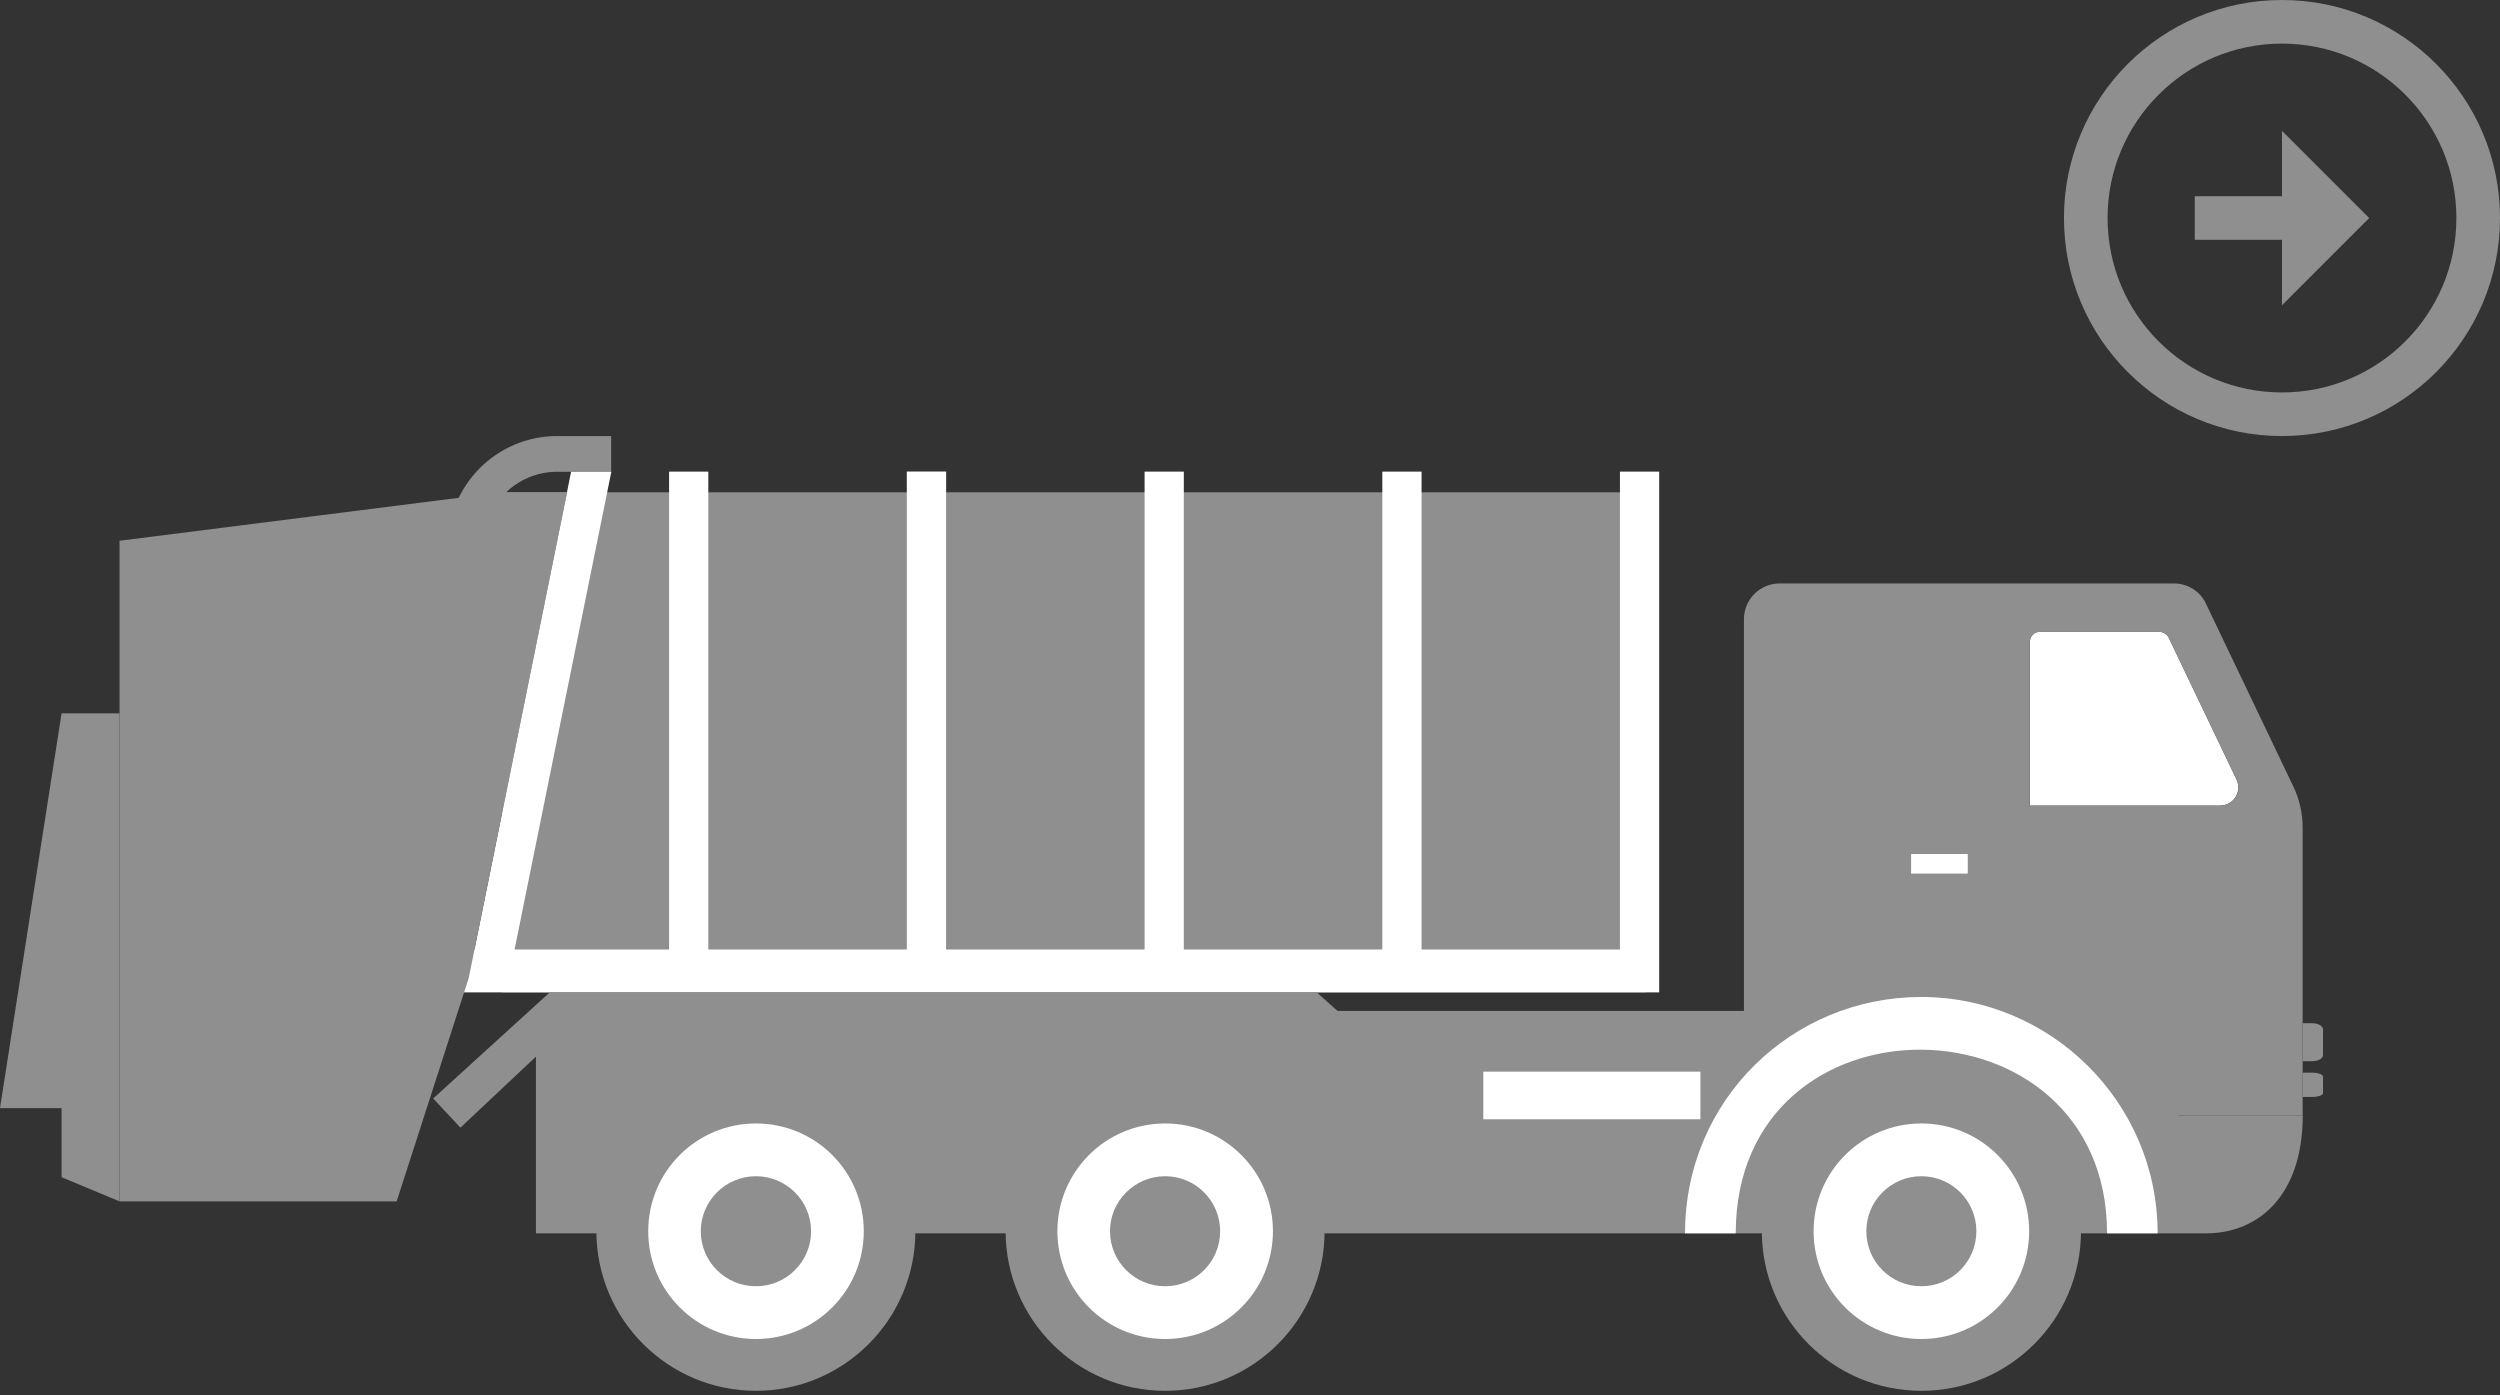
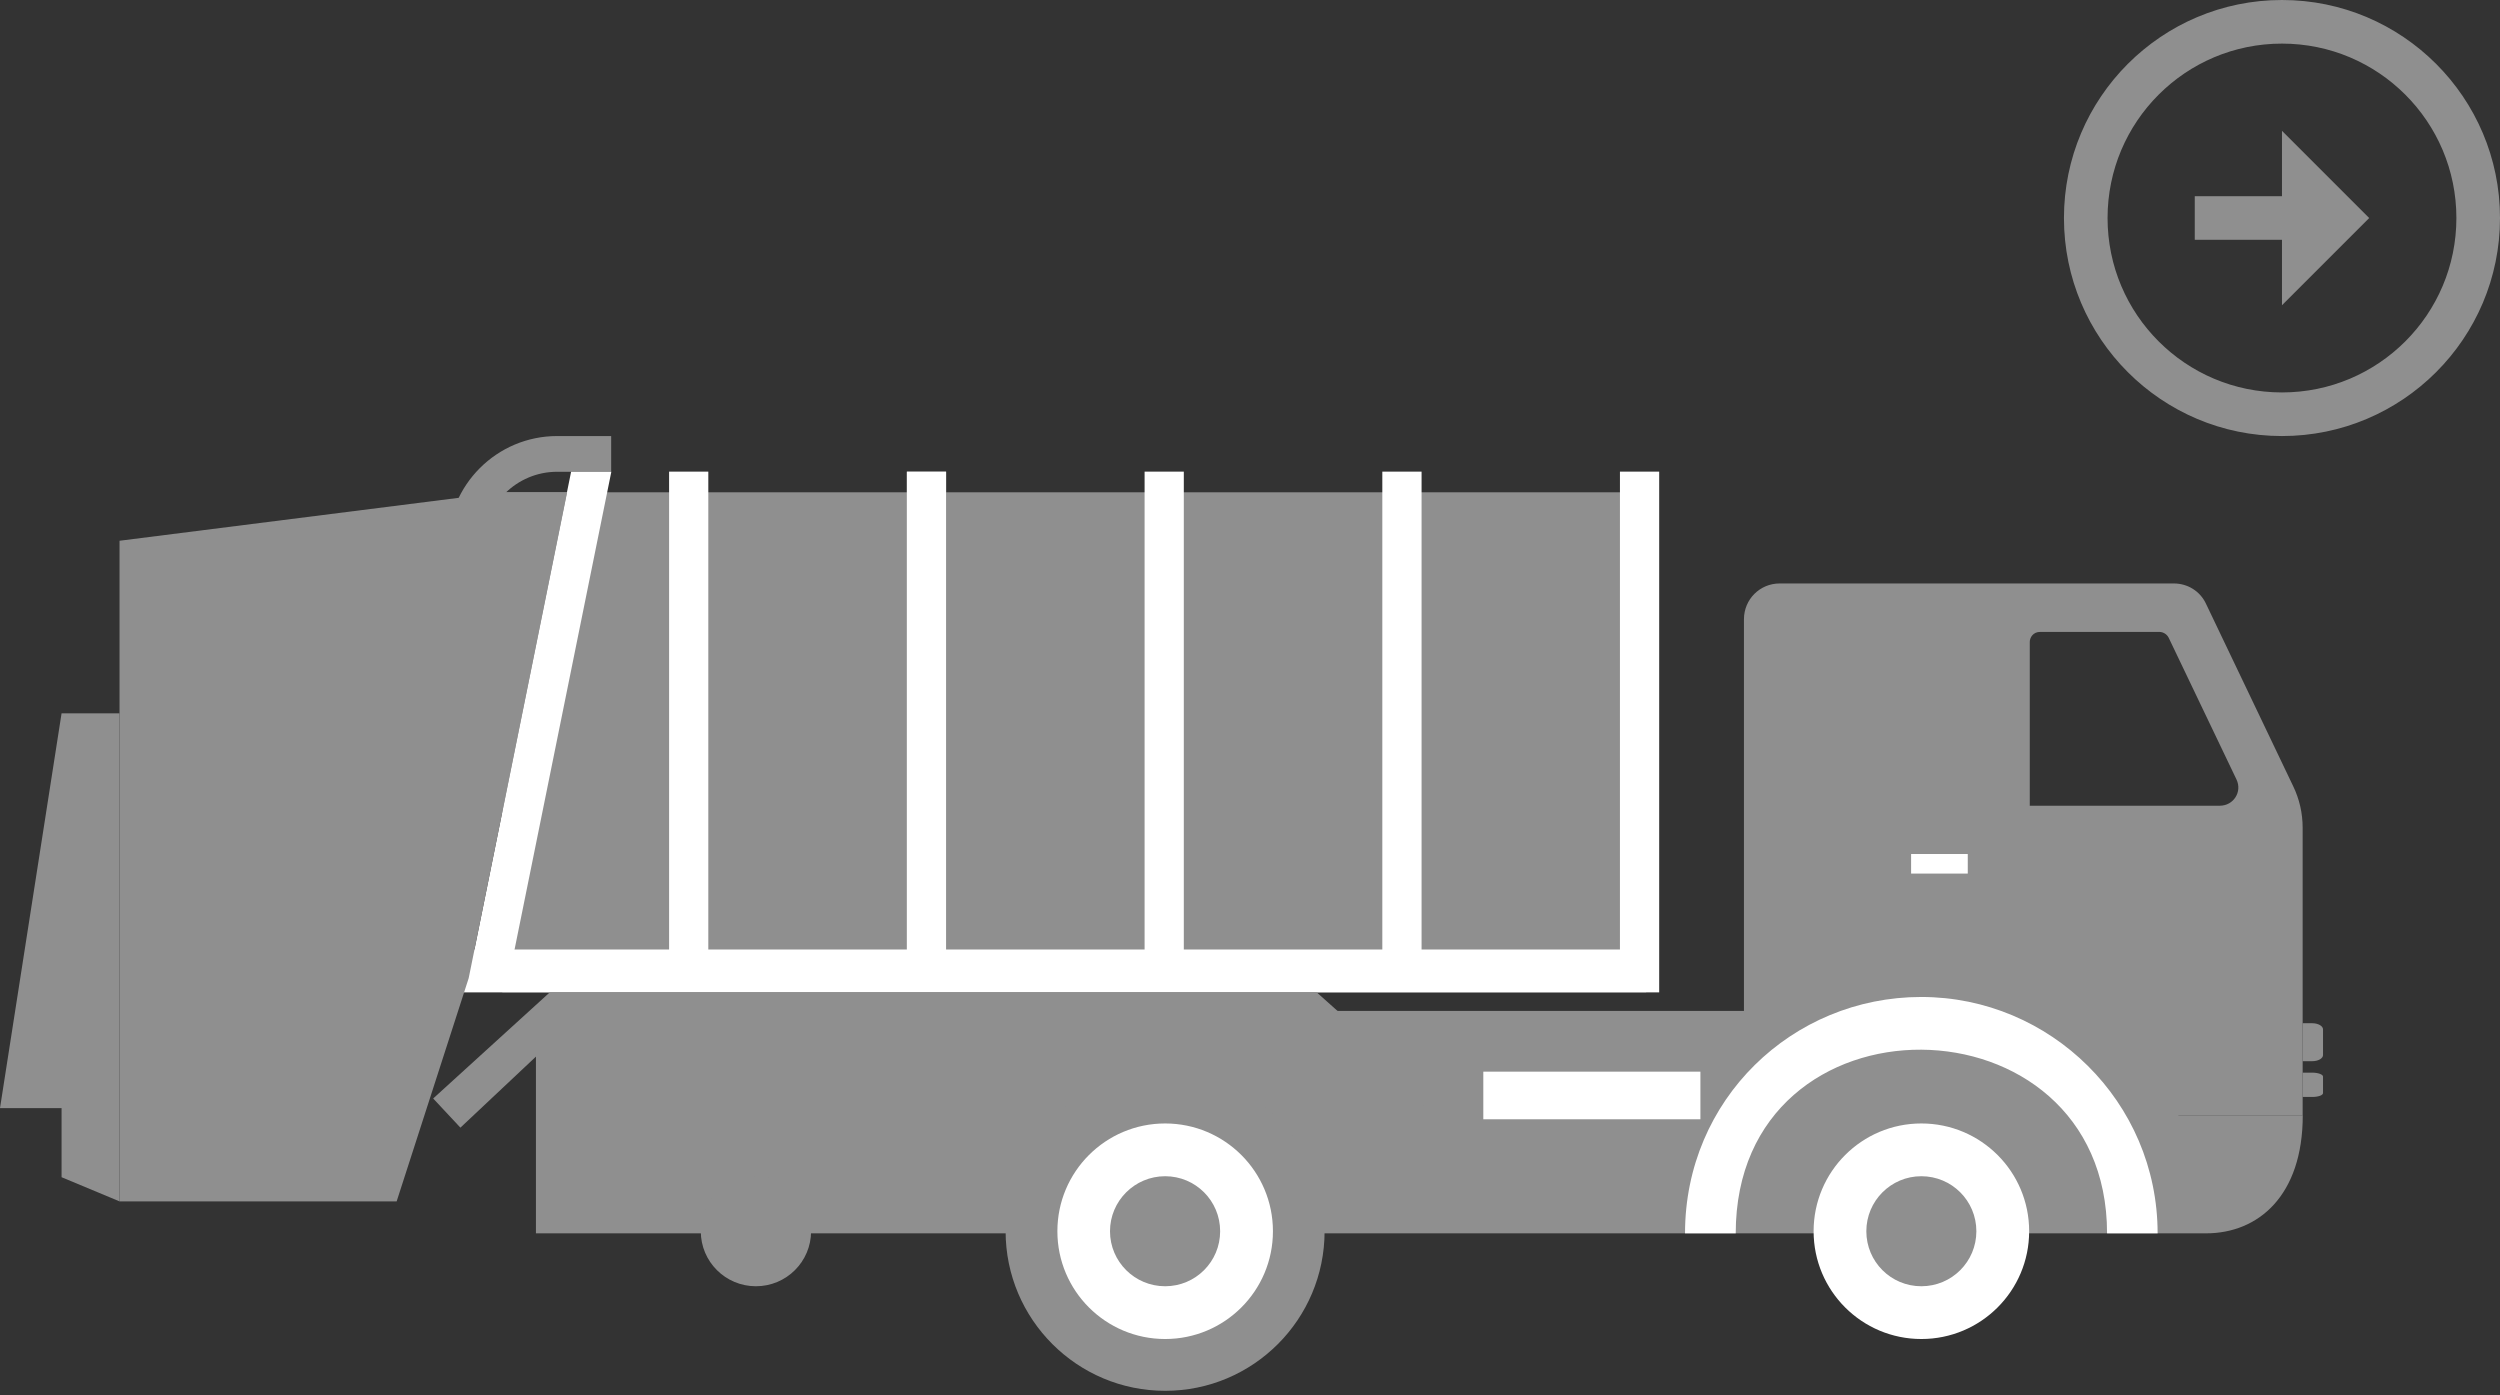
<svg xmlns="http://www.w3.org/2000/svg" width="86" height="48" viewBox="0 0 86 48" fill="none">
  <rect x="0" y="0" width="86" height="48" fill="#333333" stroke="none" />
  <path d="M15.405 21.622H16.63V18.76C16.63 17.363 17.768 16.229 19.166 16.229H21.024V15H19.166C17.091 15 15.405 16.686 15.405 18.76V21.622Z" fill="#8F8F8F" />
  <path d="M56.626 34.138H17.28V16.935H56.626V34.138Z" fill="#8F8F8F" />
  <path d="M16.122 33.648L17.437 33.965L21.03 16.229H19.646L16.122 33.648Z" fill="white" />
  <path d="M32.548 34.032H31.198V16.224H32.548V34.032Z" fill="#8F8F8F" />
  <path d="M23.017 32.663V16.224H24.366V32.663H31.195V16.224H32.545V32.663H39.374V16.224H40.723V32.663H47.552V16.224H48.902V32.663H55.726V16.224H57.076V34.032V34.138H10.809V32.663H23.017Z" fill="white" />
  <path d="M19.509 16.935H17.28L4.112 18.602V41.327H13.645L16.123 33.648L19.509 16.935Z" fill="#8F8F8F" />
  <path d="M4.111 24.538H2.118L6.67572e-06 38.119H2.118V40.496L4.111 41.327V24.538Z" fill="#8F8F8F" />
  <path d="M69.826 22.074C69.826 22.074 69.826 22.084 69.826 22.088V27.717H76.367C76.434 27.717 76.501 27.707 76.559 27.683C76.496 27.702 76.434 27.717 76.362 27.717H69.821V22.084C69.821 22.084 69.821 22.074 69.821 22.069L69.826 22.074Z" fill="#7E8283" />
  <path d="M69.865 21.93C69.865 21.93 69.855 21.954 69.85 21.969C69.855 21.954 69.86 21.945 69.865 21.93Z" fill="#7E8283" />
  <path d="M76.603 27.664C76.651 27.645 76.695 27.621 76.733 27.592C76.695 27.621 76.647 27.645 76.603 27.664Z" fill="#7E8283" />
  <path d="M79.211 35.199H79.542C79.744 35.199 79.912 35.295 79.912 35.41V36.294C79.912 36.409 79.749 36.505 79.542 36.505H79.211V35.204V35.199Z" fill="#8F8F8F" />
  <path d="M79.211 36.899H79.542C79.744 36.899 79.912 36.962 79.912 37.034V37.6C79.912 37.677 79.749 37.735 79.542 37.735H79.211V36.899Z" fill="#8F8F8F" />
  <path d="M59.996 34.776V35.593H74.936V38.364H79.215C79.215 41.14 77.678 42.427 75.887 42.427H18.436V34.776H60.001H59.996Z" fill="#8F8F8F" />
  <path d="M51.026 38.503H58.494V36.865H51.026V38.503Z" fill="white" />
-   <path d="M70.178 21.733H74.279C74.409 21.733 74.538 21.81 74.601 21.93L76.935 26.809C77.141 27.246 76.824 27.712 76.363 27.712H69.827V22.084C69.827 21.906 69.957 21.728 70.182 21.728L70.178 21.733Z" fill="white" />
  <path d="M69.827 27.717H76.364C76.825 27.717 77.141 27.246 76.935 26.814L74.601 21.935C74.538 21.815 74.414 21.738 74.279 21.738H70.178C69.952 21.738 69.823 21.916 69.823 22.093V27.722L69.827 27.717ZM61.231 20.071H74.779C75.254 20.071 75.681 20.335 75.883 20.763L78.885 27.044C79.101 27.491 79.211 27.976 79.211 28.476V38.364H71.119C68.646 35.377 63.474 35.343 61.039 38.364H59.992V21.301C59.992 20.619 60.539 20.071 61.221 20.071H61.231Z" fill="#8F8F8F" />
  <path d="M57.97 42.427H59.709C59.709 33.922 72.483 34.085 72.483 42.427H74.222C74.222 37.903 70.529 34.296 66.091 34.296C61.654 34.296 57.965 37.826 57.965 42.427H57.97Z" fill="white" />
-   <path d="M60.607 42.355C60.607 39.324 63.066 36.87 66.097 36.87C69.127 36.87 71.586 39.324 71.586 42.355C71.586 45.385 69.132 47.844 66.097 47.844C63.061 47.844 60.607 45.385 60.607 42.355Z" fill="#8F8F8F" />
  <path d="M62.388 42.355C62.388 44.405 64.049 46.062 66.095 46.062C68.141 46.062 69.803 44.405 69.803 42.355C69.803 40.304 68.141 38.647 66.095 38.647C64.049 38.647 62.388 40.304 62.388 42.355Z" fill="white" />
  <path d="M64.202 42.355C64.202 43.401 65.047 44.247 66.094 44.247C67.141 44.247 67.987 43.401 67.987 42.355C67.987 41.308 67.141 40.462 66.094 40.462C65.047 40.462 64.202 41.312 64.202 42.355Z" fill="#8F8F8F" />
  <path d="M62.389 27.717H67.691V21.733H62.389V27.717Z" fill="#8F8F8F" />
  <path d="M52.069 41.701H57.457V40.064H52.069V41.701Z" fill="#8F8F8F" />
  <path d="M67.691 30.051H65.742V29.378H67.691V30.051Z" fill="white" />
  <path d="M15.838 38.791L14.901 37.788L18.911 34.138H45.296L49.272 37.687L48.316 38.791L44.835 35.521H19.315L15.838 38.791Z" fill="#8F8F8F" />
-   <path d="M20.516 42.355C20.516 39.324 22.97 36.87 26.005 36.87C29.04 36.87 31.489 39.324 31.489 42.355C31.489 45.385 29.03 47.844 26.005 47.844C22.979 47.844 20.516 45.385 20.516 42.355Z" fill="#8F8F8F" />
  <path d="M34.593 42.355C34.593 39.324 37.047 36.87 40.082 36.87C43.117 36.87 45.566 39.324 45.566 42.355C45.566 45.385 43.112 47.844 40.082 47.844C37.052 47.844 34.593 45.385 34.593 42.355Z" fill="#8F8F8F" />
-   <path d="M22.299 42.355C22.299 44.405 23.96 46.062 26.006 46.062C28.052 46.062 29.714 44.405 29.714 42.355C29.714 40.304 28.057 38.647 26.006 38.647C23.956 38.647 22.299 40.304 22.299 42.355Z" fill="white" />
  <path d="M24.107 42.355C24.107 43.401 24.957 44.247 26.004 44.247C27.051 44.247 27.901 43.401 27.901 42.355C27.901 41.308 27.051 40.462 26.004 40.462C24.957 40.462 24.107 41.312 24.107 42.355Z" fill="#8F8F8F" />
  <path d="M36.374 42.355C36.374 44.405 38.036 46.062 40.081 46.062C42.127 46.062 43.789 44.405 43.789 42.355C43.789 40.304 42.127 38.647 40.081 38.647C38.036 38.647 36.374 40.304 36.374 42.355Z" fill="white" />
  <path d="M38.184 42.355C38.184 43.401 39.034 44.247 40.081 44.247C41.128 44.247 41.973 43.401 41.973 42.355C41.973 41.308 41.128 40.462 40.081 40.462C39.034 40.462 38.184 41.312 38.184 42.355Z" fill="#8F8F8F" />
  <path d="M78.5 6.75V4.5L81.5 7.5L78.5 10.5V8.25H75.5V6.75H78.5ZM78.5 0C82.64 0 86 3.36 86 7.5C86 11.64 82.64 15 78.5 15C74.36 15 71 11.64 71 7.5C71 3.36 74.36 0 78.5 0ZM78.5 13.5C81.815 13.5 84.5 10.815 84.5 7.5C84.5 4.185 81.815 1.5 78.5 1.5C75.185 1.5 72.5 4.185 72.5 7.5C72.5 10.815 75.185 13.5 78.5 13.5Z" fill="#8F8F8F" />
</svg>